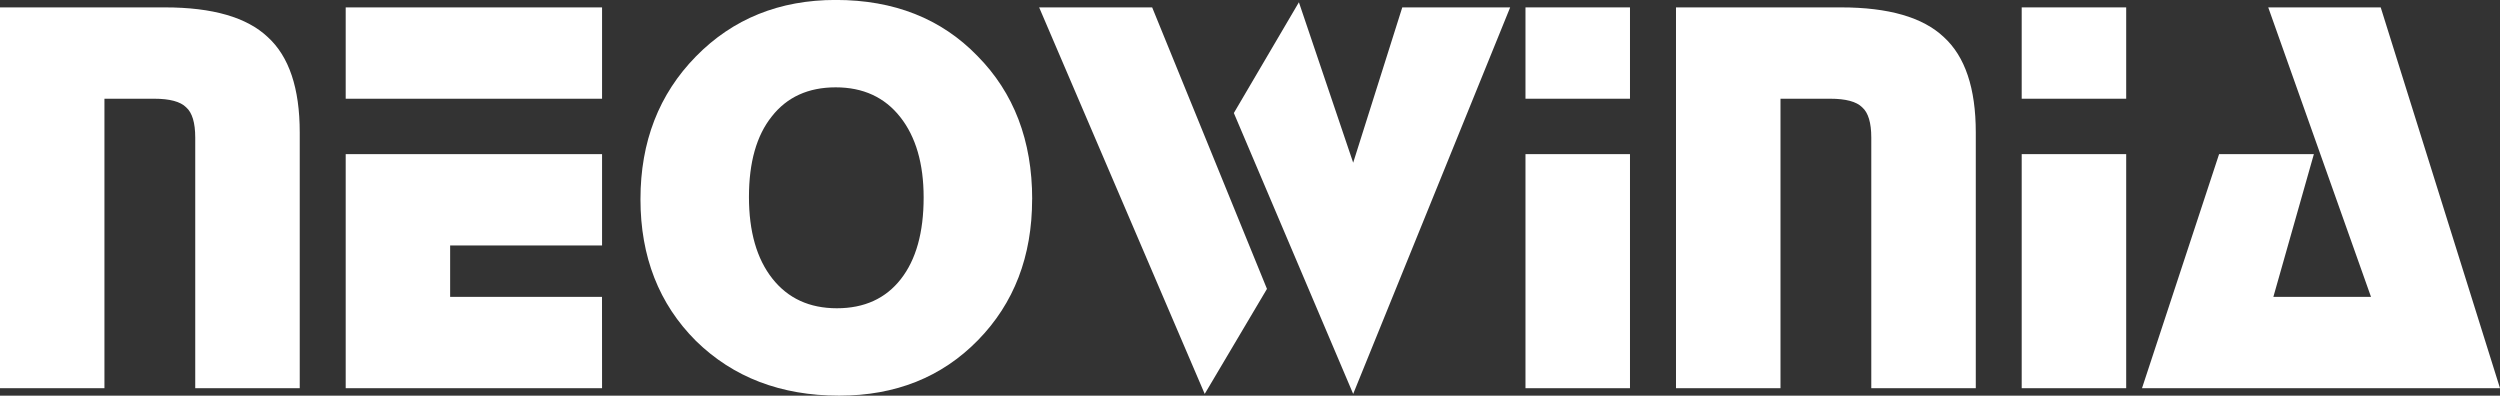
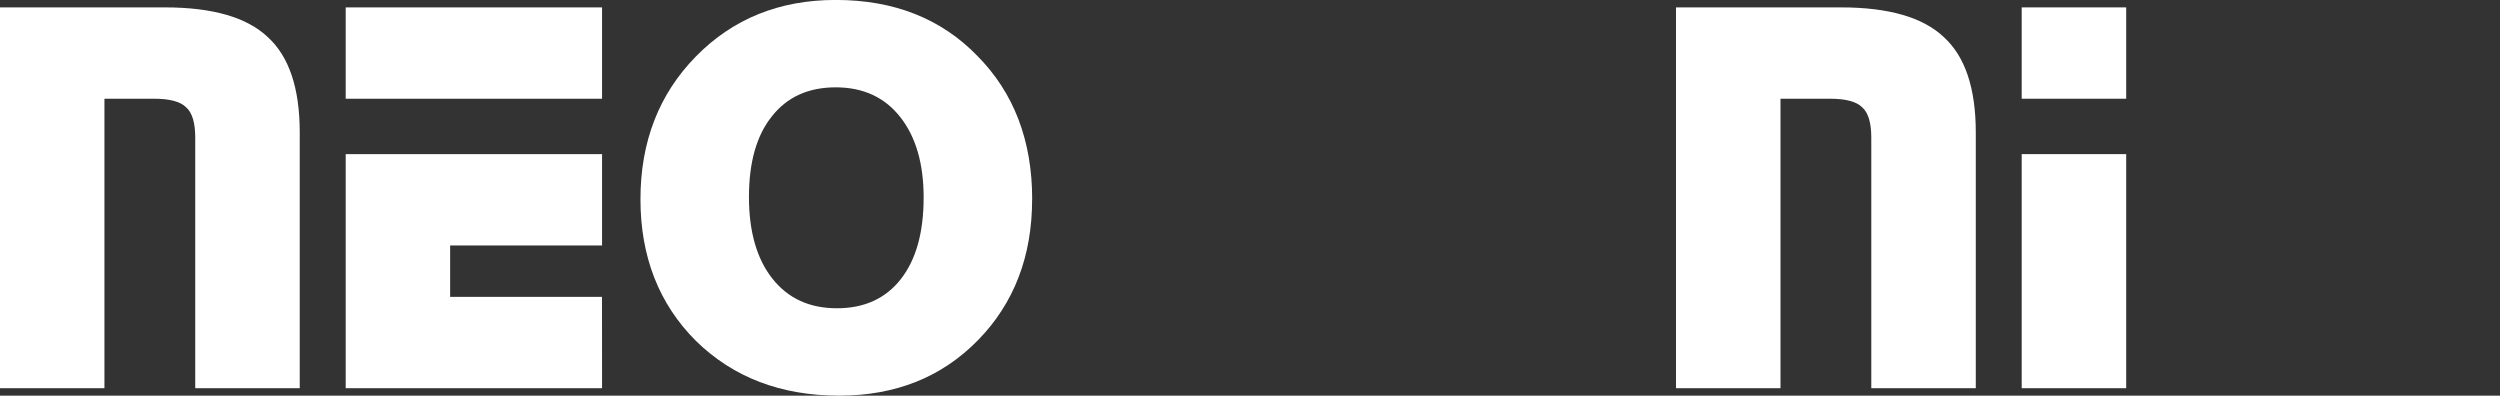
<svg xmlns="http://www.w3.org/2000/svg" xmlns:ns1="http://www.inkscape.org/namespaces/inkscape" xmlns:ns2="http://sodipodi.sourceforge.net/DTD/sodipodi-0.dtd" width="46.341mm" height="7.334mm" viewBox="0 0 46.341 7.334" version="1.1" id="svg8" ns1:version="0.92.1 r15371" ns2:docname="logo-neowinia_2.svg">
  <rect x="0" y="0" width="46.341" height="7.334" fill="#333333" stroke="none" />
  <defs id="defs2" />
  <ns2:namedview id="base" pagecolor="#ffffff" bordercolor="#666666" borderopacity="1.0" ns1:pageopacity="0.0" ns1:pageshadow="2" ns1:zoom="4.4207423" ns1:cx="89.622401" ns1:cy="5.7252633" ns1:document-units="mm" ns1:current-layer="layer2" showgrid="false" ns1:window-width="1600" ns1:window-height="877" ns1:window-x="-8" ns1:window-y="177" ns1:window-maximized="1" />
  <g ns1:groupmode="layer" id="layer2" ns1:label="text" style="display:inline" transform="translate(-0.879,-0.878)" ns2:insensitive="true">
    <path ns1:connector-curvature="0" id="path4509" style="font-style:normal;font-variant:normal;font-weight:normal;font-stretch:normal;font-size:medium;line-height:1.25;font-family:Illusion;-inkscape-font-specification:Illusion;letter-spacing:0px;word-spacing:0px;fill:#ffffff;fill-opacity:1;stroke:none;stroke-width:0.265" d="M 6.435,8.074 H 4.498 V 3.428 q 0,-0.413 -0.169,-0.561 -0.159,-0.159 -0.593,-0.159 h -0.921 V 8.074 H 0.879 V 1.015 H 3.937 q 1.323,0 1.905,0.55 0.593,0.54 0.593,1.767 z" />
    <path ns1:connector-curvature="0" id="path4511" style="font-style:normal;font-variant:normal;font-weight:normal;font-stretch:normal;font-size:medium;line-height:1.25;font-family:Illusion;-inkscape-font-specification:Illusion;letter-spacing:0px;word-spacing:0px;fill:#ffffff;fill-opacity:1;stroke:none;stroke-width:0.265" d="M 12.039,2.708 H 7.287 V 1.015 h 4.752 z m 0,5.366 H 7.287 V 3.735 H 12.039 V 5.428 H 9.223 v 0.953 h 2.815 z" />
    <path ns1:connector-curvature="0" id="path4513" style="font-style:normal;font-variant:normal;font-weight:normal;font-stretch:normal;font-size:medium;line-height:1.25;font-family:Illusion;-inkscape-font-specification:Illusion;letter-spacing:0px;word-spacing:0px;fill:#ffffff;fill-opacity:1;stroke:none;stroke-width:0.265" d="m 20.011,4.571 q 0,1.587 -1.005,2.614 -1.005,1.027 -2.572,1.027 -1.619,0 -2.656,-1.016 -1.027,-1.027 -1.027,-2.625 0,-1.598 1.027,-2.646 1.027,-1.048 2.593,-1.048 1.619,0 2.625,1.037 1.016,1.027 1.016,2.656 z m -2.011,-0.032 q 0,-0.942 -0.434,-1.492 -0.434,-0.55 -1.196,-0.55 -0.762,0 -1.185,0.54 -0.423,0.529 -0.423,1.492 0,0.963 0.434,1.513 0.434,0.55 1.196,0.55 0.762,0 1.185,-0.54 0.423,-0.54 0.423,-1.513 z" />
-     <path ns1:connector-curvature="0" id="path4515" style="font-style:normal;font-variant:normal;font-weight:normal;font-stretch:normal;font-size:medium;line-height:1.25;font-family:Illusion;-inkscape-font-specification:Illusion;letter-spacing:0px;word-spacing:0px;fill:#ffffff;fill-opacity:1;stroke:none;stroke-width:0.265" d="M 28.872,1.015 25.962,8.18 23.75,2.973 24.956,0.92 25.962,3.894 26.872,1.015 Z M 24.364,6.233 23.21,8.18 20.141,1.015 h 2.095 z" />
-     <path ns1:connector-curvature="0" id="path4518" style="font-style:normal;font-variant:normal;font-weight:normal;font-stretch:normal;font-size:medium;line-height:1.25;font-family:Illusion;-inkscape-font-specification:Illusion;letter-spacing:0px;word-spacing:0px;fill:#ffffff;fill-opacity:1;stroke:none;stroke-width:0.265" d="m 31.093,2.708 h -1.937 V 1.015 h 1.937 z m 0,5.366 h -1.937 V 3.735 h 1.937 z" />
    <path ns1:connector-curvature="0" id="path4520" style="font-style:normal;font-variant:normal;font-weight:normal;font-stretch:normal;font-size:medium;line-height:1.25;font-family:Illusion;-inkscape-font-specification:Illusion;letter-spacing:0px;word-spacing:0px;fill:#ffffff;fill-opacity:1;stroke:none;stroke-width:0.265" d="m 37.503,8.074 h -1.937 V 3.428 q 0,-0.413 -0.169,-0.561 -0.159,-0.159 -0.593,-0.159 h -0.921 v 5.366 h -1.937 V 1.015 h 3.059 q 1.323,0 1.905,0.55 0.593,0.54 0.593,1.767 z" />
    <path ns1:connector-curvature="0" id="path4522" style="font-style:normal;font-variant:normal;font-weight:normal;font-stretch:normal;font-size:medium;line-height:1.25;font-family:Illusion;-inkscape-font-specification:Illusion;letter-spacing:0px;word-spacing:0px;fill:#ffffff;fill-opacity:1;stroke:none;stroke-width:0.265" d="m 40.291,2.708 h -1.937 V 1.015 h 1.937 z m 0,5.366 h -1.937 V 3.735 h 1.937 z" />
-     <path ns1:connector-curvature="0" id="path4524" style="font-style:normal;font-variant:normal;font-weight:normal;font-stretch:normal;font-size:medium;line-height:1.25;font-family:Illusion;-inkscape-font-specification:Illusion;letter-spacing:0px;word-spacing:0px;fill:#ffffff;fill-opacity:1;stroke:none;stroke-width:0.265" d="m 47.22,8.074 h -6.636 l 1.429,-4.339 h 1.757 l -0.751,2.646 h 1.81 l -1.905,-5.366 h 2.085 z" />
  </g>
</svg>